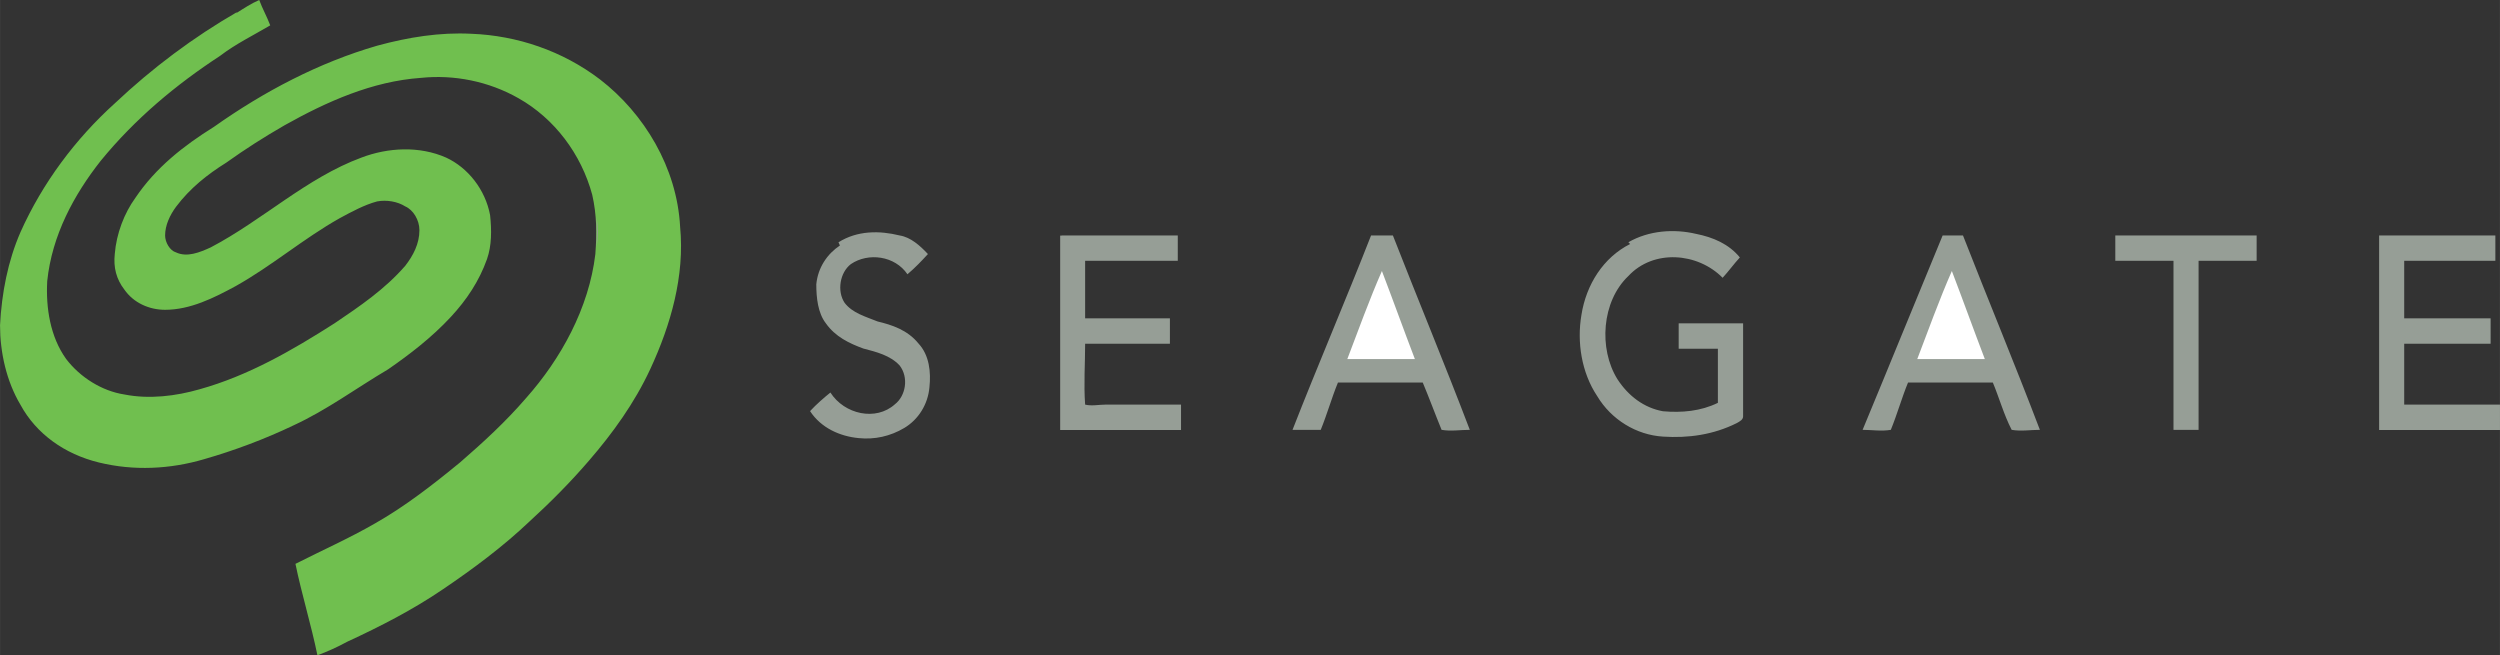
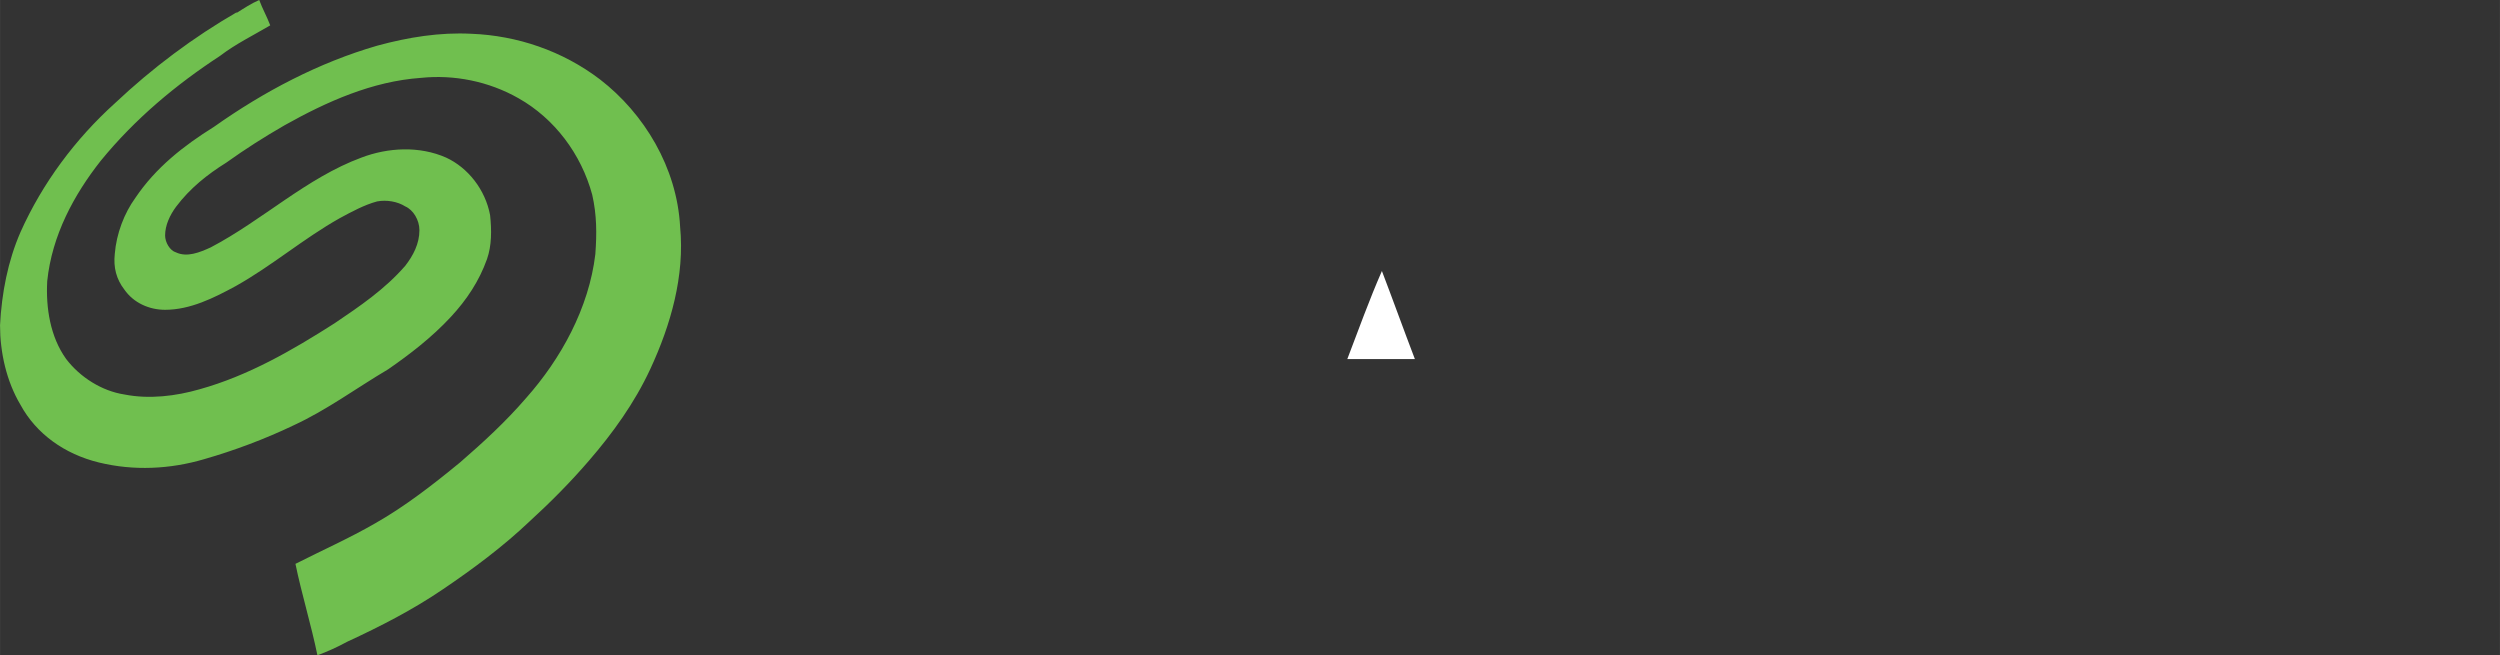
<svg xmlns="http://www.w3.org/2000/svg" xml:space="preserve" width="25.82mm" height="6.769mm" version="1.1" style="shape-rendering:geometricPrecision; text-rendering:geometricPrecision; image-rendering:optimizeQuality; fill-rule:evenodd; clip-rule:evenodd" viewBox="0 0 184.31 48.32">
  <rect x="0" y="0" width="184.31" height="48.32" fill="#333333" stroke="none" />
  <defs>
    <style type="text/css">
   
    .fil0 {fill:#70BF4F;fill-rule:nonzero}
    .fil1 {fill:#969E96;fill-rule:nonzero}
    .fil2 {fill:white;fill-rule:nonzero}
   
  </style>
  </defs>
  <g id="Layer_x0020_1">
    <g id="_1578534634912">
      <path class="fil0" d="M17.37 1c0.58,-0.37 1.16,-0.75 1.74,-1 0.23,0.63 0.58,1.25 0.81,1.87 -1.27,0.75 -2.55,1.37 -3.7,2.25 -3.24,2.12 -6.25,4.62 -8.8,7.74 -1.97,2.5 -3.59,5.49 -3.94,8.86 -0.11,2 0.23,4.12 1.39,5.74 1.04,1.37 2.66,2.37 4.28,2.62 1.85,0.37 3.82,0.12 5.56,-0.38 3.59,-1 6.83,-2.87 9.96,-4.87 1.85,-1.25 3.7,-2.5 5.21,-4.24 0.58,-0.75 1.04,-1.62 1.04,-2.62 0,-0.75 -0.46,-1.5 -1.04,-1.75 -0.58,-0.37 -1.39,-0.5 -2.08,-0.37 -0.93,0.25 -1.86,0.75 -2.78,1.25 -2.66,1.5 -4.98,3.5 -7.64,4.99 -1.62,0.88 -3.36,1.75 -5.21,1.75 -1.16,0 -2.32,-0.5 -3.01,-1.5 -0.58,-0.75 -0.81,-1.62 -0.7,-2.62 0.12,-1.5 0.7,-3 1.51,-4.12 1.51,-2.25 3.59,-3.87 5.79,-5.24 3.7,-2.62 7.76,-4.75 12.04,-5.99 2.31,-0.63 4.63,-1 6.95,-0.88 3.36,0.13 6.71,1.25 9.49,3.37 3.24,2.5 5.67,6.49 5.9,10.86 0.35,3.62 -0.69,7.24 -2.2,10.49 -1.16,2.5 -2.78,4.74 -4.51,6.74 -1.39,1.62 -2.89,3.12 -4.4,4.5 -1.97,1.87 -4.17,3.5 -6.37,4.99 -2.2,1.5 -4.63,2.75 -7.06,3.87 -0.69,0.38 -1.51,0.75 -2.2,1 -0.46,-2.25 -1.16,-4.5 -1.62,-6.74 1.97,-1 3.94,-1.87 5.9,-3 2.2,-1.25 4.28,-2.87 6.25,-4.49 1.73,-1.5 3.36,-3 4.86,-4.74 2.55,-2.87 4.63,-6.62 5.1,-10.61 0.11,-1.5 0.11,-2.87 -0.23,-4.37 -0.81,-3 -2.78,-5.62 -5.44,-7.12 -2.2,-1.25 -4.75,-1.75 -7.18,-1.5 -3.59,0.25 -6.95,1.75 -10.07,3.5 -1.51,0.87 -2.89,1.75 -4.29,2.75 -1.39,0.87 -2.66,1.87 -3.7,3.25 -0.46,0.62 -0.81,1.37 -0.81,2.12 0,0.5 0.35,1.12 0.81,1.25 0.81,0.38 1.74,0 2.55,-0.37 3.82,-2 7.06,-5.12 11.11,-6.62 1.97,-0.75 4.28,-0.87 6.25,0 1.62,0.75 2.89,2.37 3.24,4.24 0.12,1.12 0.12,2.25 -0.23,3.25 -0.58,1.62 -1.5,3 -2.66,4.25 -1.39,1.5 -3.01,2.75 -4.63,3.87 -2.32,1.37 -4.52,3 -6.95,4.12 -2.08,1 -4.4,1.87 -6.6,2.5 -2.54,0.75 -5.21,0.87 -7.76,0.25 -2.55,-0.62 -4.63,-2.12 -5.79,-4.25 -1.04,-1.75 -1.51,-3.87 -1.51,-5.87 0.12,-2.37 0.58,-4.74 1.51,-6.87 1.62,-3.62 4.05,-6.87 6.95,-9.49 2.78,-2.62 5.79,-4.87 9.03,-6.74l-0.11 0.12z" />
-       <path class="fil1" d="M43.99 18.23l0 -2.24c0.11,0.75 0.11,1.5 0,2.24zm17.83 -0.37c1.39,-0.87 3.01,-0.87 4.51,-0.5 0.81,0.13 1.5,0.75 2.08,1.37 -0.46,0.5 -0.93,1 -1.51,1.49 -0.93,-1.37 -2.89,-1.62 -4.17,-0.75 -0.81,0.62 -1.04,1.99 -0.46,2.86 0.58,0.75 1.51,1 2.43,1.37 1.04,0.25 2.2,0.62 3.01,1.62 0.81,0.87 0.93,2.12 0.81,3.24 -0.11,1.25 -0.81,2.37 -1.85,2.99 -1.04,0.62 -2.2,0.87 -3.36,0.75 -1.39,-0.13 -2.78,-0.75 -3.59,-1.99 0.46,-0.5 1.04,-1 1.5,-1.37 1.04,1.62 3.36,2.12 4.75,0.87 0.81,-0.62 1.04,-1.99 0.35,-2.87 -0.7,-0.75 -1.74,-1 -2.66,-1.24 -1.04,-0.38 -2.08,-0.87 -2.78,-1.87 -0.58,-0.75 -0.7,-1.87 -0.7,-2.87 0.12,-1.24 0.81,-2.24 1.74,-2.86l-0.11 -0.25zm58.23 0c1.51,-0.87 3.36,-1 4.98,-0.62 1.27,0.25 2.43,0.75 3.24,1.74 -0.46,0.5 -0.81,1 -1.27,1.5 -1.85,-1.87 -5.1,-2.12 -6.95,-0.13 -1.97,1.87 -2.2,5.36 -0.81,7.6 0.81,1.25 1.97,2.12 3.36,2.37 1.39,0.12 2.78,0 4.05,-0.62l0 -3.99 -2.89 0 0 -1.87 4.75 0 0 6.85c0,0.25 -0.23,0.37 -0.46,0.5 -1.74,0.87 -3.59,1.12 -5.44,1 -1.97,-0.12 -3.82,-1.25 -4.86,-2.99 -1.16,-1.74 -1.5,-3.99 -1.16,-5.98 0.35,-2.24 1.62,-4.24 3.59,-5.23l-0.12 -0.12zm-41.79 -0.5l8.57 0 0 1.87 -6.83 0 0 4.24 6.25 0 0 1.87 -6.25 0c0,1.5 -0.11,2.99 0,4.49 0.46,0.12 1.04,0 1.51,0l5.56 0 0 1.87 -8.91 0 0 -14.33 0.12 0zm22.81 0l1.62 0c1.85,4.74 3.82,9.47 5.67,14.33 -0.7,0 -1.39,0.12 -2.08,0 -0.46,-1.12 -0.92,-2.37 -1.39,-3.49l-6.25 0c-0.46,1.12 -0.81,2.37 -1.27,3.49l-2.08 0c1.85,-4.74 3.94,-9.6 5.79,-14.33zm42.03 0l1.62 0c1.85,4.74 3.82,9.47 5.67,14.33 -0.69,0 -1.39,0.12 -2.08,0 -0.58,-1.12 -0.92,-2.37 -1.39,-3.49l-6.25 0c-0.46,1.12 -0.81,2.37 -1.27,3.49 -0.7,0.12 -1.39,0 -2.08,0 1.97,-4.74 3.94,-9.6 5.9,-14.33l-0.11 0zm12.85 0l10.42 0 0 1.87 -4.28 0 0 12.46 -1.85 0 0 -12.46 -4.29 0 0 -1.87zm19.45 0l8.57 0 0 1.87 -6.72 0 0 4.24 6.37 0 0 1.87 -6.37 0 0 4.49 7.06 0 0 1.87 -8.91 0 0 -14.33z" />
-       <path class="fil2" d="M99.33 26.47c0.81,-2.12 1.62,-4.37 2.55,-6.49 0.81,2.12 1.62,4.37 2.43,6.49l-4.98 0zm42.02 0c0.81,-2.12 1.62,-4.37 2.55,-6.49 0.81,2.12 1.62,4.37 2.43,6.49l-4.98 0z" />
+       <path class="fil2" d="M99.33 26.47c0.81,-2.12 1.62,-4.37 2.55,-6.49 0.81,2.12 1.62,4.37 2.43,6.49l-4.98 0zc0.81,-2.12 1.62,-4.37 2.55,-6.49 0.81,2.12 1.62,4.37 2.43,6.49l-4.98 0z" />
    </g>
  </g>
</svg>